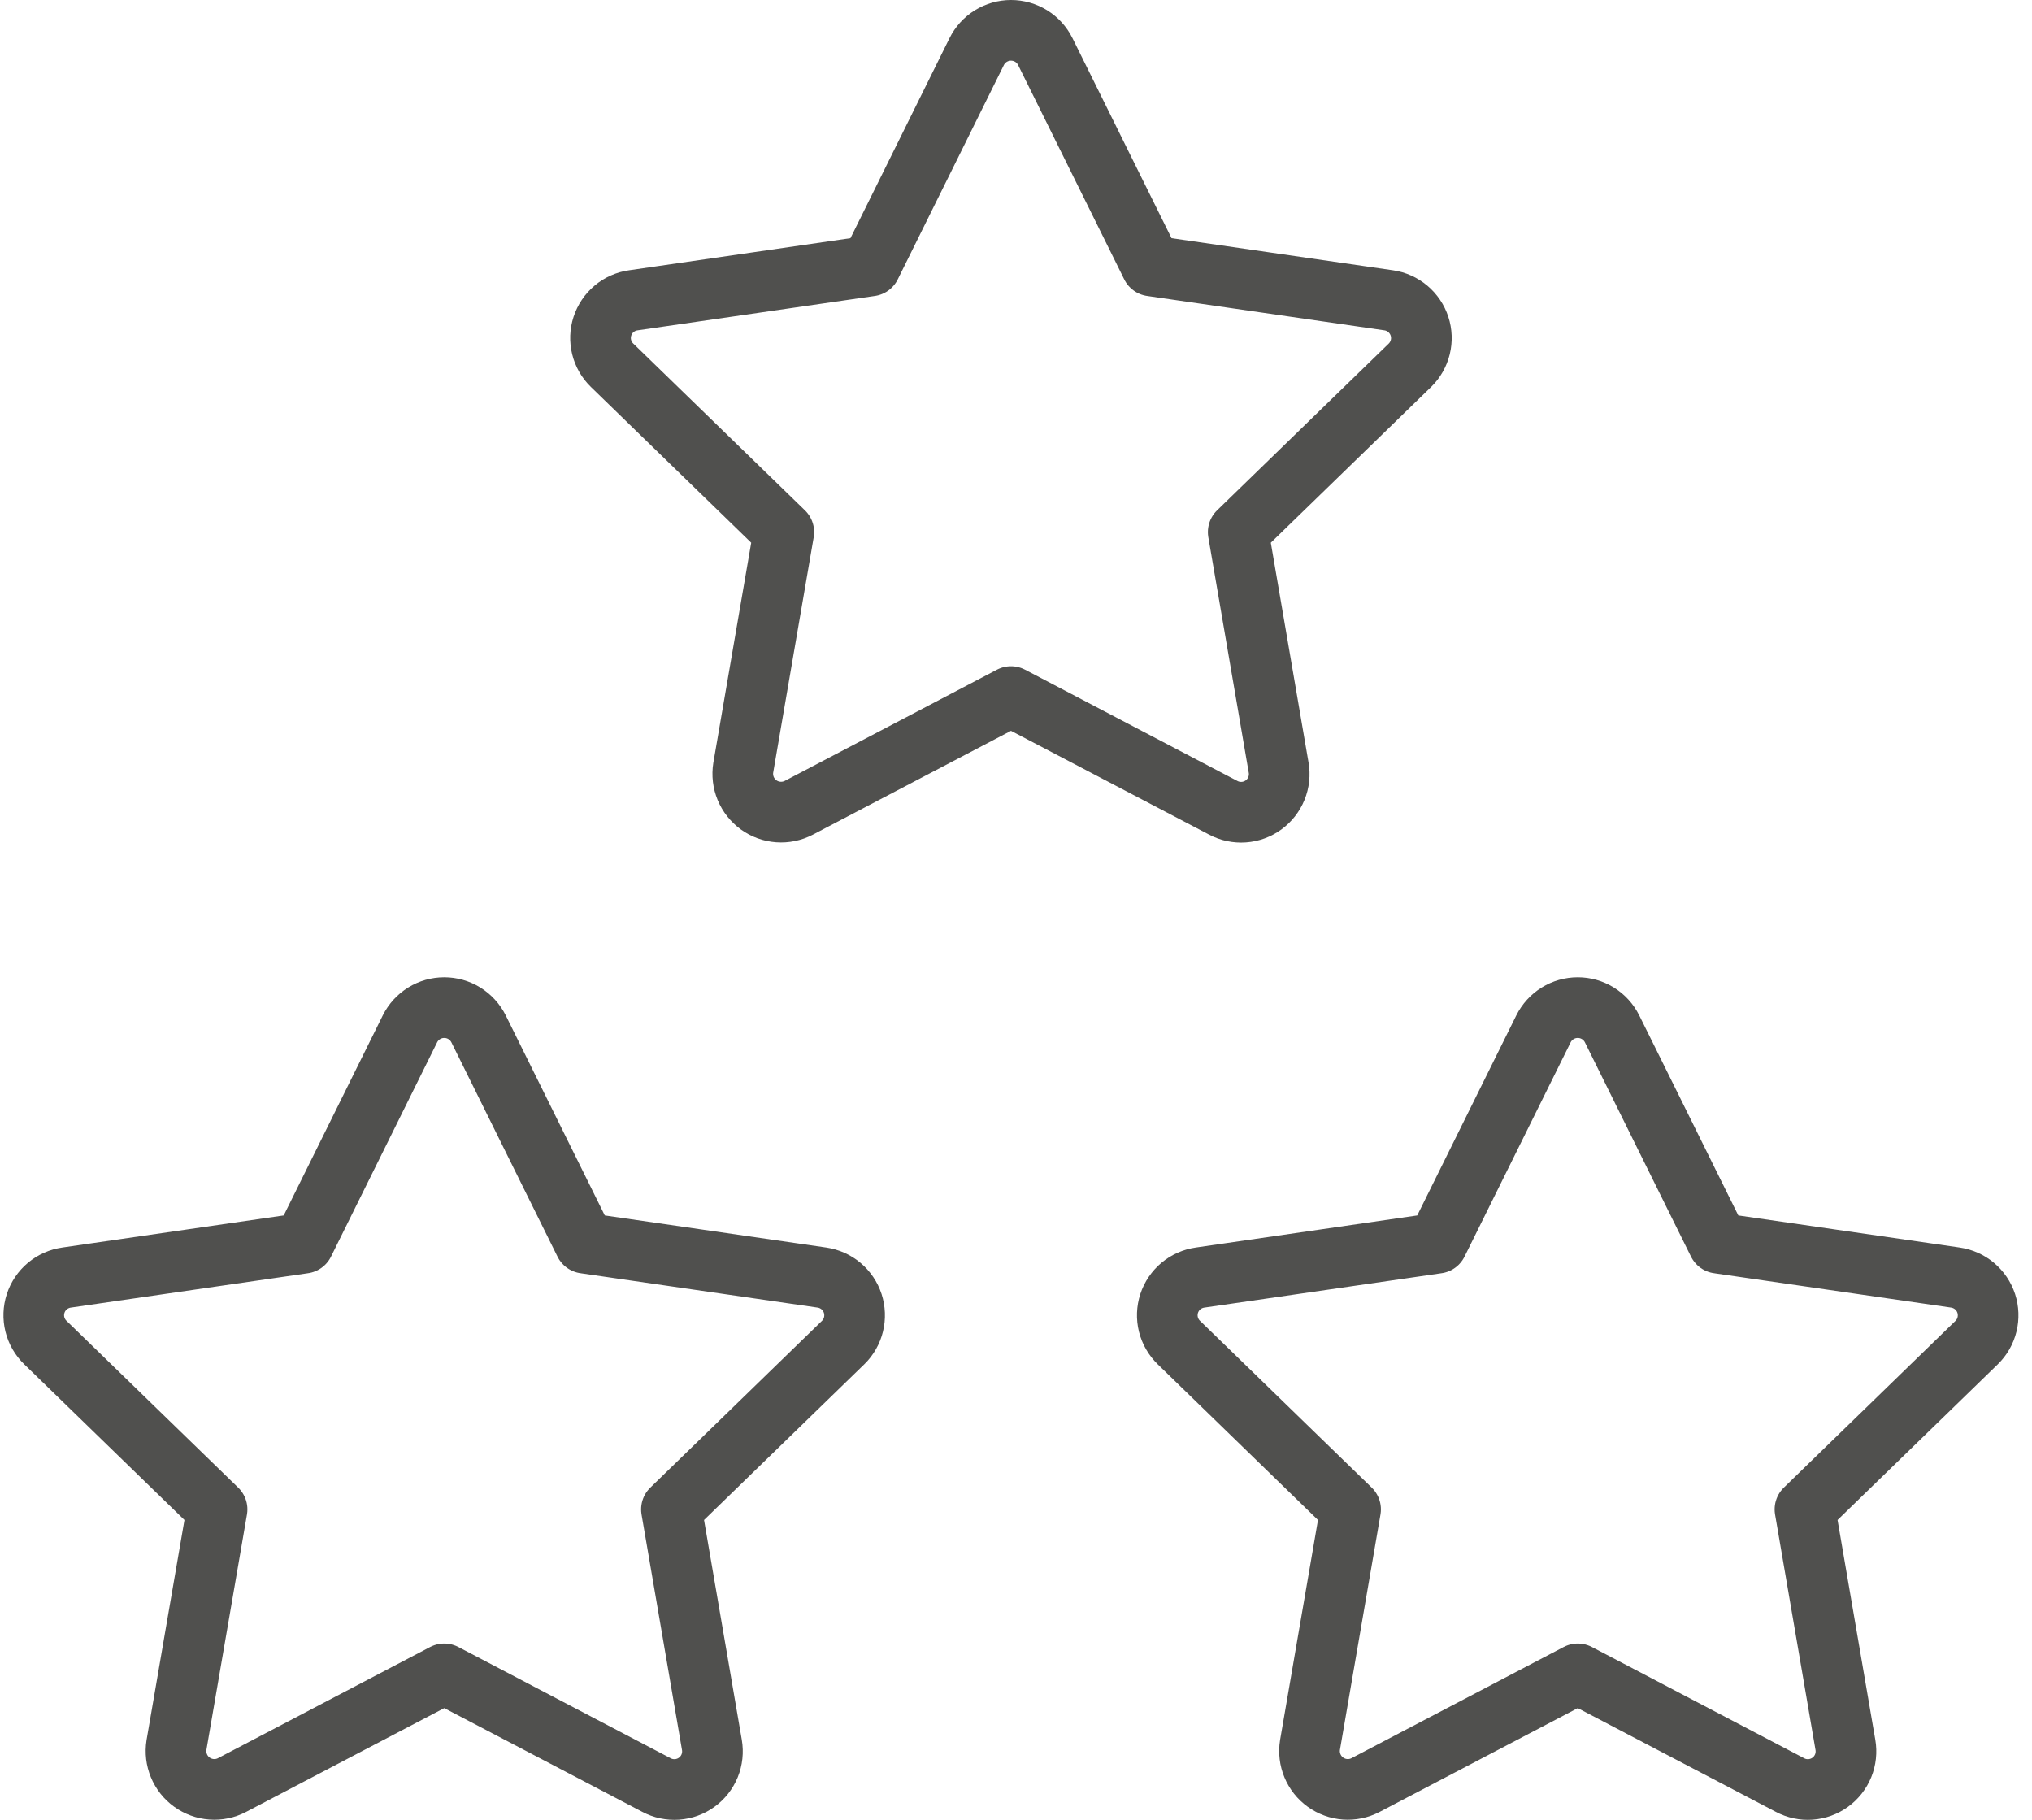
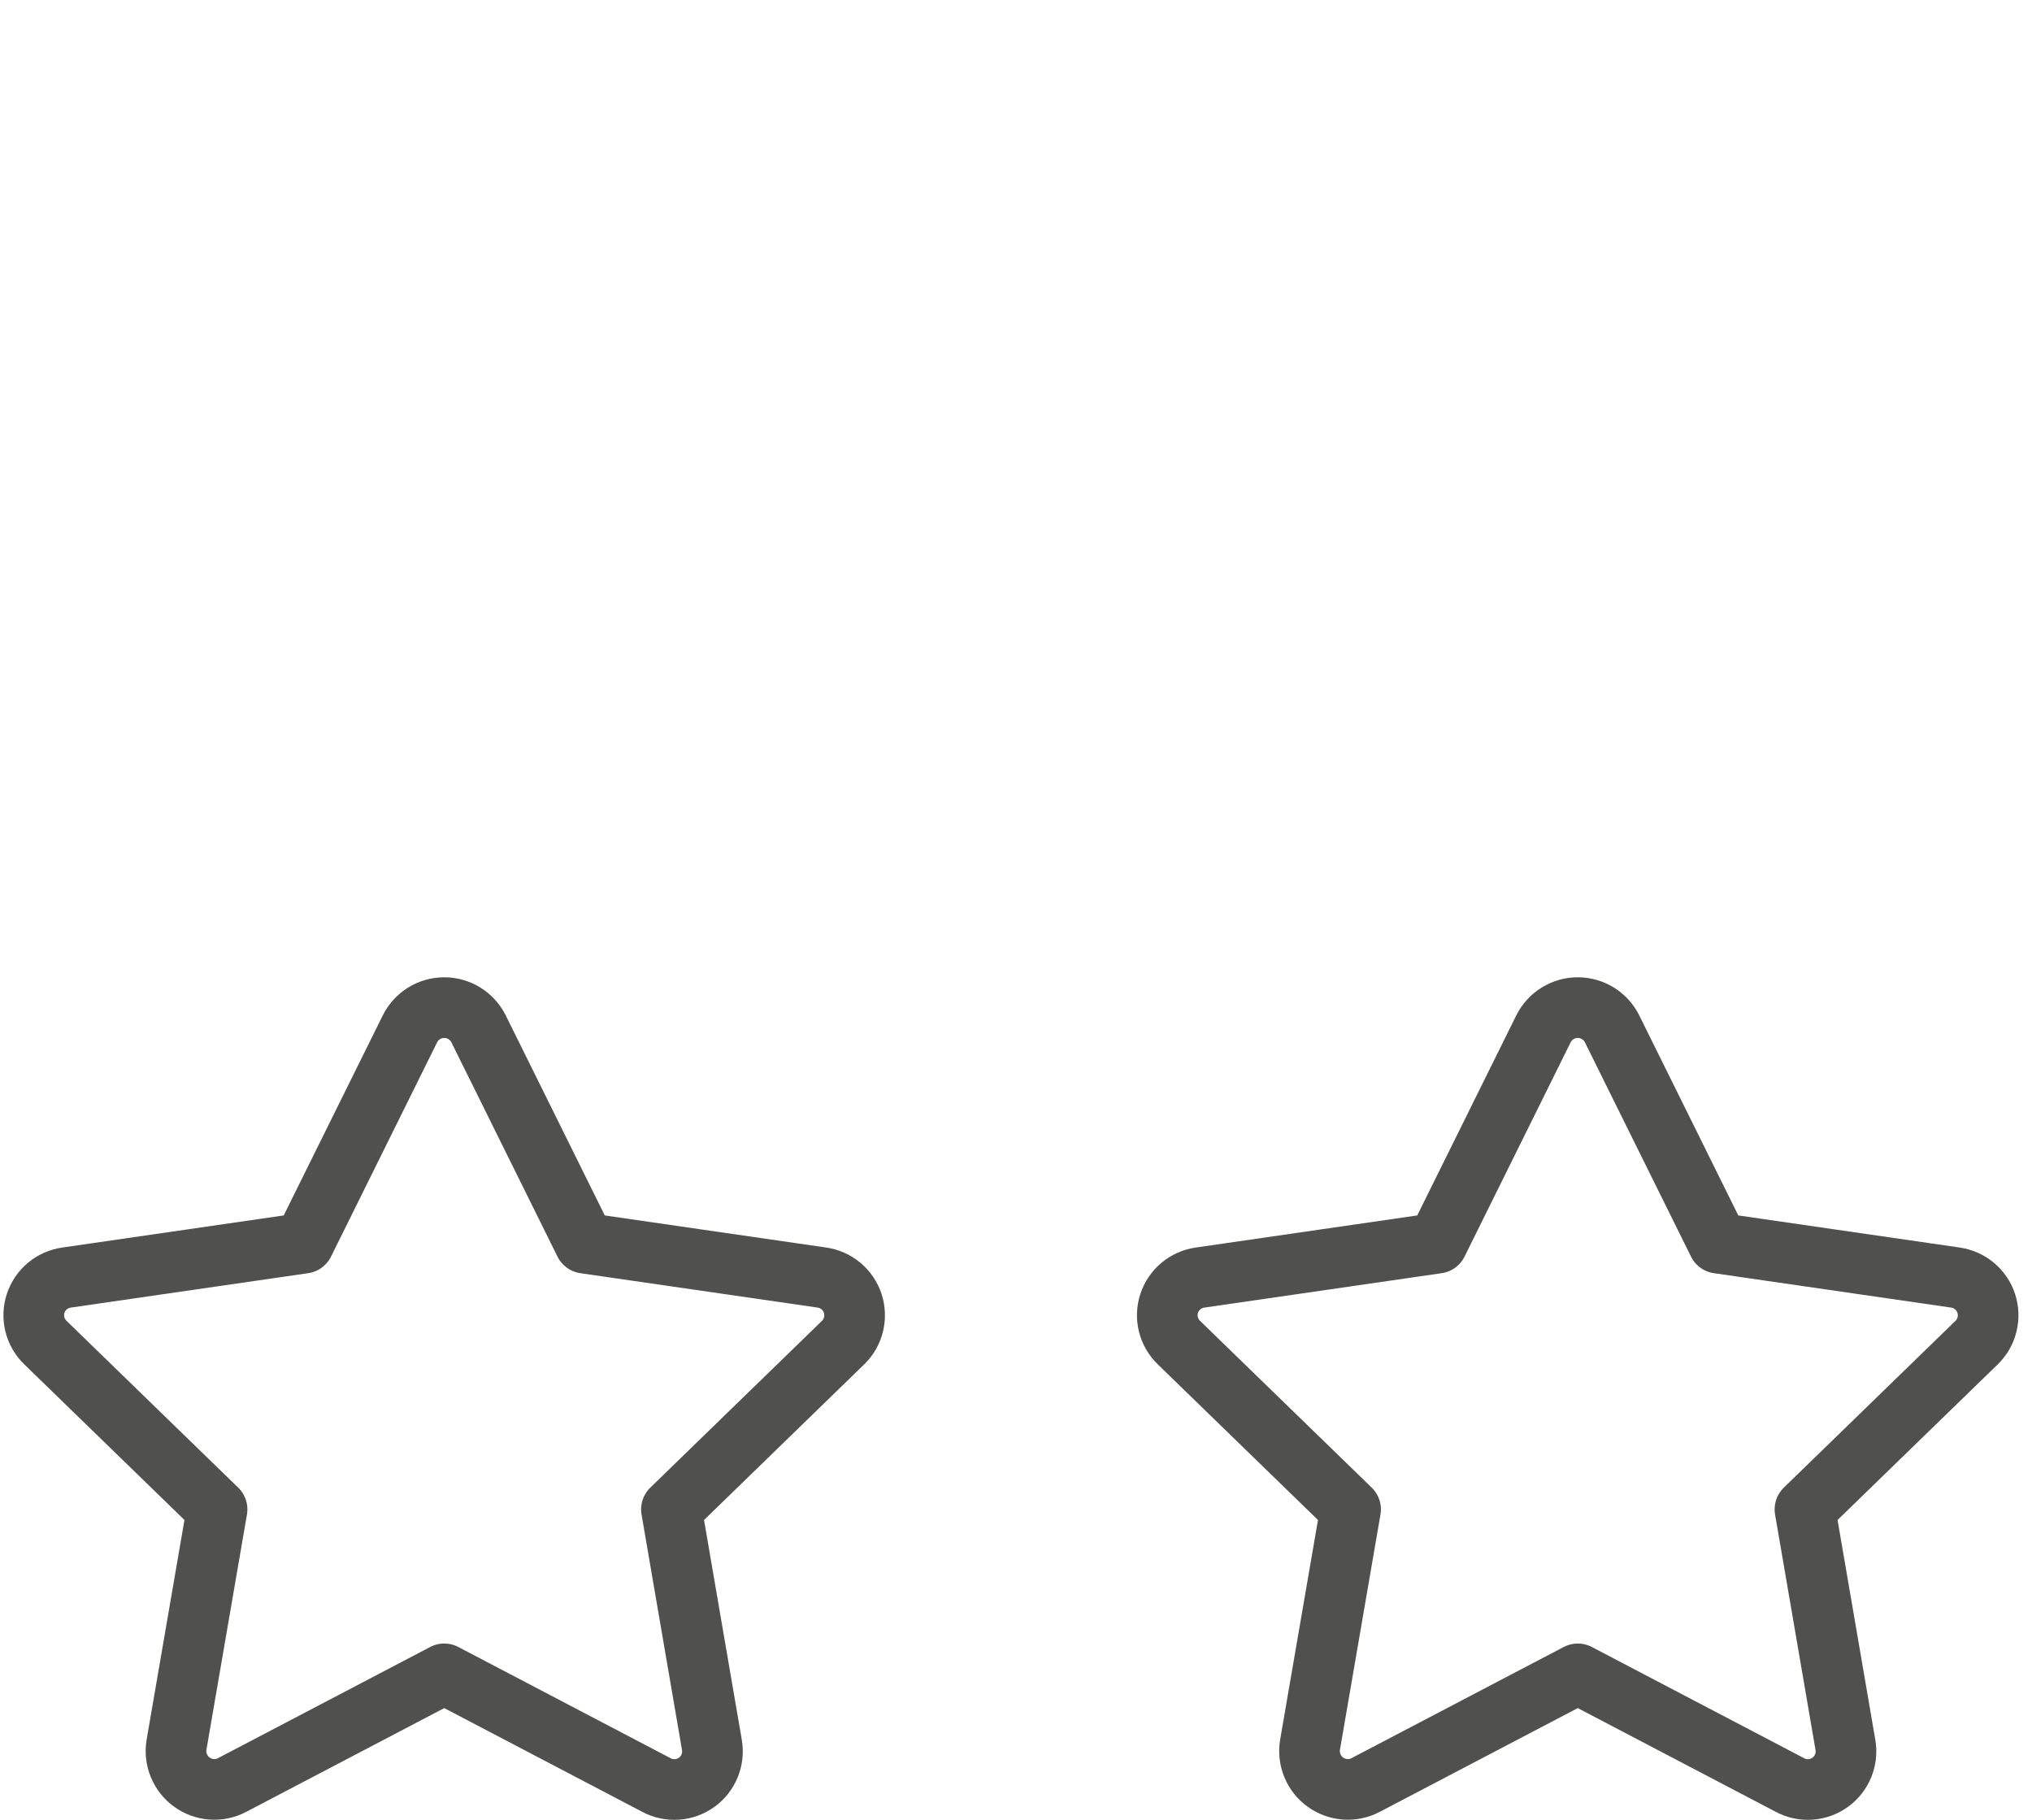
<svg xmlns="http://www.w3.org/2000/svg" width="67" height="60" viewBox="0 0 67 60" fill="none">
  <path d="M52.023 55.187L45.025 58.853C44.817 58.962 44.583 59.01 44.35 58.993C44.116 58.976 43.892 58.894 43.702 58.757C43.512 58.62 43.364 58.433 43.275 58.217C43.185 58.001 43.157 57.764 43.194 57.532L44.532 49.764L38.87 44.264C38.702 44.101 38.582 43.893 38.525 43.665C38.469 43.437 38.477 43.198 38.55 42.974C38.623 42.751 38.757 42.552 38.938 42.401C39.118 42.251 39.337 42.154 39.57 42.121L47.393 40.987L50.892 33.921C50.997 33.711 51.158 33.534 51.358 33.41C51.557 33.286 51.788 33.221 52.023 33.221C52.258 33.221 52.488 33.286 52.688 33.41C52.888 33.534 53.049 33.711 53.154 33.921L56.653 40.987L64.476 42.121C64.708 42.155 64.926 42.252 65.106 42.403C65.285 42.554 65.419 42.752 65.492 42.975C65.564 43.198 65.573 43.437 65.517 43.665C65.462 43.893 65.343 44.1 65.175 44.264L59.514 49.764L60.848 57.529C60.888 57.761 60.862 57.999 60.774 58.217C60.685 58.434 60.538 58.623 60.347 58.761C60.157 58.899 59.932 58.98 59.697 58.997C59.463 59.013 59.229 58.964 59.021 58.853L52.023 55.187V55.187Z" stroke="#50504E" stroke-width="2" stroke-linecap="round" stroke-linejoin="round" />
  <path d="M14.648 55.187L7.65 58.853C7.442 58.962 7.208 59.01 6.975 58.993C6.741 58.976 6.517 58.894 6.327 58.757C6.137 58.62 5.989 58.433 5.9 58.217C5.81 58.001 5.782 57.764 5.819 57.532L7.157 49.764L1.496 44.264C1.327 44.101 1.207 43.893 1.15 43.665C1.094 43.437 1.102 43.198 1.175 42.974C1.248 42.751 1.382 42.552 1.563 42.401C1.743 42.251 1.962 42.154 2.195 42.121L10.018 40.987L13.517 33.921C13.622 33.711 13.783 33.534 13.983 33.41C14.182 33.286 14.413 33.221 14.648 33.221C14.883 33.221 15.113 33.286 15.313 33.41C15.513 33.534 15.674 33.711 15.779 33.921L19.278 40.987L27.101 42.121C27.333 42.155 27.551 42.252 27.731 42.403C27.91 42.554 28.044 42.752 28.117 42.975C28.189 43.198 28.198 43.437 28.142 43.665C28.087 43.893 27.968 44.1 27.8 44.264L22.139 49.764L23.473 57.529C23.513 57.761 23.487 57.999 23.399 58.217C23.31 58.434 23.163 58.623 22.972 58.761C22.782 58.899 22.557 58.98 22.323 58.997C22.088 59.013 21.854 58.964 21.646 58.853L14.648 55.187V55.187Z" stroke="#50504E" stroke-width="2" stroke-linecap="round" stroke-linejoin="round" />
-   <path d="M33.335 22.966L26.337 26.633C26.129 26.741 25.896 26.789 25.662 26.772C25.429 26.755 25.205 26.674 25.015 26.537C24.825 26.399 24.677 26.212 24.587 25.996C24.498 25.78 24.47 25.543 24.507 25.312L25.844 17.543L20.183 12.043C20.014 11.88 19.894 11.672 19.838 11.444C19.781 11.216 19.79 10.977 19.863 10.754C19.936 10.53 20.07 10.332 20.25 10.181C20.43 10.03 20.649 9.933 20.882 9.901L28.705 8.767L32.204 1.701C32.309 1.49 32.47 1.313 32.67 1.189C32.87 1.066 33.1 1 33.335 1C33.57 1 33.801 1.066 34.001 1.189C34.2 1.313 34.362 1.49 34.466 1.701L37.965 8.767L45.788 9.901C46.021 9.934 46.239 10.032 46.418 10.183C46.598 10.334 46.731 10.532 46.804 10.755C46.877 10.978 46.886 11.216 46.83 11.444C46.774 11.672 46.656 11.88 46.488 12.043L40.827 17.543L42.16 25.308C42.201 25.54 42.175 25.778 42.086 25.996C41.998 26.214 41.85 26.402 41.66 26.54C41.469 26.678 41.244 26.76 41.01 26.776C40.776 26.793 40.541 26.743 40.334 26.633L33.335 22.966Z" stroke="#50504E" stroke-width="2" stroke-linecap="round" stroke-linejoin="round" />
</svg>